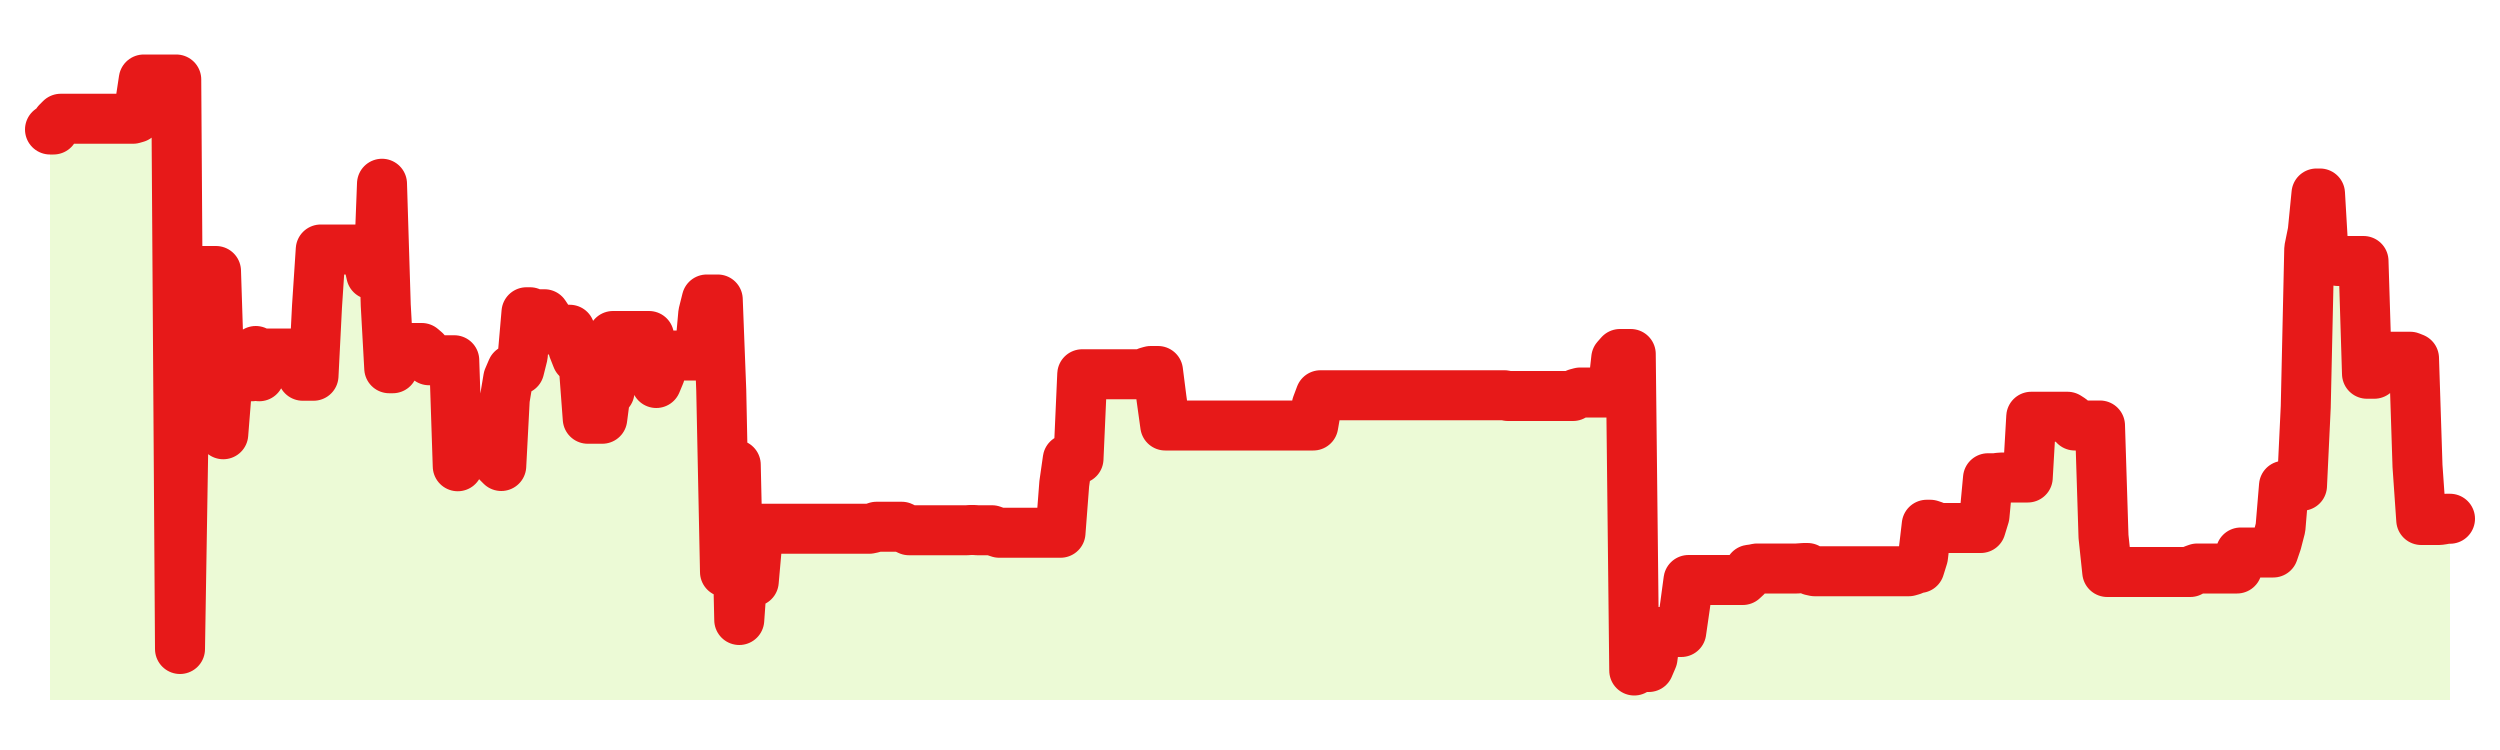
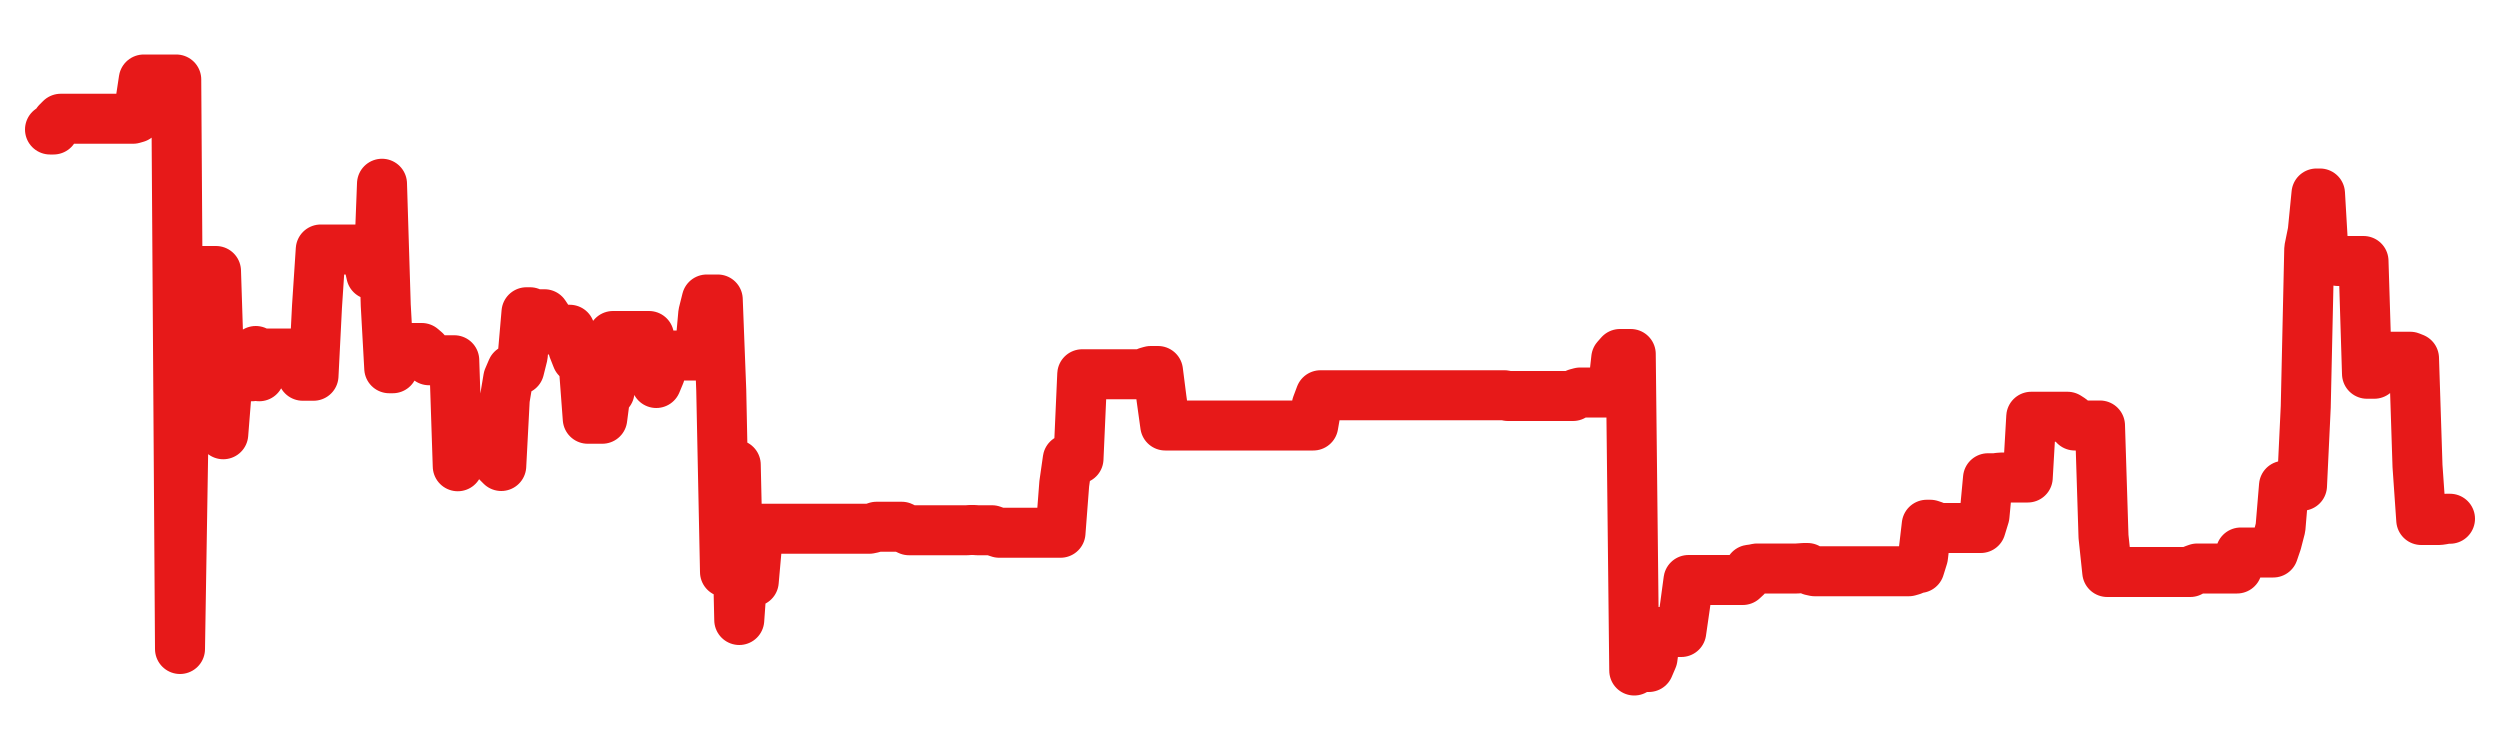
<svg xmlns="http://www.w3.org/2000/svg" width="100" height="30" viewBox="0 0 100 30">
  <rect width="100%" height="100%" fill="transparent" />
-   <path d="M2.00 5.18 L2.14 5.18 L2.29 4.89 L2.43 4.75 L2.58 4.75 L2.72 4.75 L2.87 4.75 L3.01 4.75 L3.15 4.75 L3.30 4.75 L3.44 4.75 L3.59 4.75 L3.73 4.75 L3.88 4.75 L4.02 4.75 L4.17 4.75 L4.31 4.75 L4.45 4.75 L4.60 4.75 L4.74 4.75 L4.89 4.75 L5.03 4.75 L5.18 4.75 L5.32 4.75 L5.46 4.71 L5.61 4.11 L5.75 3.18 L5.90 3.18 L6.04 3.18 L6.19 3.18 L6.33 3.18 L6.48 3.18 L6.62 3.18 L6.76 3.18 L6.91 3.18 L7.05 3.18 L7.20 25.96 L7.34 17.25 L7.49 15.81 L7.63 15.81 L7.77 10.84 L7.92 10.84 L8.06 10.84 L8.21 10.84 L8.35 10.84 L8.50 10.84 L8.64 10.84 L8.78 15.20 L8.93 17.37 L9.07 15.61 L9.22 15.04 L9.36 15.05 L9.51 15.05 L9.65 15.05 L9.80 15.05 L9.94 15.05 L10.08 15.05 L10.23 14.04 L10.37 15.05 L10.52 14.44 L10.66 14.14 L10.81 14.14 L10.95 14.14 L11.09 14.14 L11.24 14.14 L11.38 14.14 L11.53 14.14 L11.67 14.14 L11.82 14.14 L11.96 14.14 L12.11 15.03 L12.25 15.03 L12.39 15.03 L12.54 15.03 L12.68 12.26 L12.83 9.98 L12.97 9.98 L13.12 9.98 L13.26 9.98 L13.40 9.98 L13.55 9.98 L13.69 9.98 L13.84 9.98 L13.98 9.98 L14.13 9.98 L14.27 9.98 L14.42 9.98 L14.56 9.98 L14.70 10.31 L14.85 10.98 L14.99 10.98 L15.14 10.98 L15.28 7.35 L15.43 12.21 L15.57 14.73 L15.71 14.73 L15.86 14.46 L16.00 13.92 L16.15 13.92 L16.29 13.92 L16.44 13.92 L16.58 13.92 L16.72 13.92 L16.87 13.92 L17.01 14.04 L17.16 14.41 L17.30 14.41 L17.45 14.41 L17.59 14.41 L17.74 14.41 L17.88 14.41 L18.02 14.41 L18.17 14.41 L18.31 18.65 L18.46 17.08 L18.60 17.08 L18.75 17.08 L18.89 17.08 L19.03 17.08 L19.18 17.08 L19.32 17.08 L19.47 17.08 L19.61 17.08 L19.76 17.08 L19.90 18.49 L20.05 18.64 L20.19 15.97 L20.33 15.13 L20.48 14.78 L20.62 14.78 L20.77 14.78 L20.91 14.22 L21.06 12.49 L21.20 12.49 L21.34 12.57 L21.49 12.57 L21.63 12.57 L21.78 12.57 L21.92 12.78 L22.07 13.19 L22.21 13.19 L22.35 13.19 L22.50 13.19 L22.64 13.19 L22.79 13.19 L22.93 13.95 L23.08 14.33 L23.22 14.33 L23.37 14.88 L23.51 16.75 L23.65 16.75 L23.80 16.75 L23.94 16.75 L24.09 16.75 L24.23 15.67 L24.38 15.67 L24.52 13.44 L24.66 13.44 L24.81 13.44 L24.95 13.44 L25.10 13.44 L25.24 13.44 L25.39 13.44 L25.53 13.44 L25.68 13.44 L25.82 13.44 L25.96 13.44 L26.11 14.38 L26.25 15.32 L26.40 14.96 L26.54 14.22 L26.69 14.22 L26.83 14.22 L26.97 14.22 L27.12 14.22 L27.26 14.22 L27.41 14.22 L27.55 14.22 L27.70 14.22 L27.84 14.22 L27.98 14.22 L28.13 12.54 L28.27 11.98 L28.42 11.98 L28.56 11.98 L28.71 11.98 L28.85 15.61 L29.00 22.88 L29.14 20.39 L29.28 18.82 L29.43 18.59 L29.57 24.80 L29.72 22.69 L29.86 22.97 L30.01 23.26 L30.15 23.26 L30.29 21.68 L30.44 21.15 L30.58 21.15 L30.73 21.15 L30.87 21.15 L31.02 21.15 L31.16 21.15 L31.31 21.15 L31.45 21.15 L31.59 21.15 L31.74 21.15 L31.88 21.15 L32.03 21.15 L32.17 21.15 L32.32 21.15 L32.46 21.15 L32.60 21.15 L32.75 21.15 L32.89 21.15 L33.04 21.15 L33.18 21.15 L33.33 21.15 L33.47 21.15 L33.62 21.15 L33.76 21.15 L33.90 21.15 L34.05 21.15 L34.19 21.15 L34.34 21.15 L34.48 21.15 L34.63 21.15 L34.77 21.15 L34.91 21.12 L35.06 21.07 L35.20 21.07 L35.35 21.07 L35.49 21.07 L35.64 21.07 L35.78 21.07 L35.92 21.07 L36.07 21.07 L36.21 21.14 L36.36 21.21 L36.50 21.21 L36.65 21.21 L36.79 21.21 L36.94 21.21 L37.08 21.21 L37.22 21.21 L37.37 21.21 L37.51 21.21 L37.66 21.21 L37.80 21.21 L37.95 21.21 L38.09 21.21 L38.23 21.21 L38.38 21.21 L38.52 21.21 L38.67 21.21 L38.81 21.20 L38.96 21.20 L39.10 21.21 L39.25 21.21 L39.39 21.21 L39.53 21.21 L39.68 21.21 L39.82 21.26 L39.97 21.31 L40.11 21.31 L40.26 21.31 L40.40 21.31 L40.54 21.31 L40.69 21.31 L40.83 21.31 L40.98 21.31 L41.12 21.31 L41.27 21.31 L41.41 21.31 L41.55 21.31 L41.70 21.31 L41.84 21.31 L41.99 21.31 L42.13 21.31 L42.28 21.31 L42.42 21.31 L42.57 19.35 L42.71 18.37 L42.85 18.37 L43.00 18.37 L43.14 18.35 L43.29 14.97 L43.43 14.97 L43.58 14.97 L43.72 14.97 L43.86 14.97 L44.01 14.97 L44.15 14.97 L44.30 14.97 L44.44 14.97 L44.59 14.97 L44.73 14.97 L44.88 14.97 L45.02 14.97 L45.16 14.97 L45.31 14.97 L45.45 14.97 L45.60 14.97 L45.74 14.97 L45.89 14.88 L46.03 14.84 L46.17 14.84 L46.32 14.84 L46.46 15.94 L46.61 17.02 L46.75 17.02 L46.90 17.02 L47.04 17.02 L47.18 17.02 L47.33 17.02 L47.47 17.02 L47.62 17.02 L47.76 17.02 L47.91 17.02 L48.05 17.02 L48.20 17.02 L48.34 17.02 L48.48 17.02 L48.63 17.02 L48.77 17.02 L48.92 17.02 L49.06 17.02 L49.21 17.02 L49.35 17.02 L49.49 17.02 L49.64 17.02 L49.78 17.02 L49.93 17.02 L50.07 17.02 L50.22 17.02 L50.36 17.02 L50.51 17.02 L50.65 17.02 L50.79 17.02 L50.94 17.02 L51.08 17.02 L51.23 17.02 L51.37 17.02 L51.52 17.02 L51.66 17.02 L51.80 17.02 L51.95 17.02 L52.09 17.02 L52.24 17.02 L52.38 17.02 L52.53 17.02 L52.67 16.21 L52.82 15.81 L52.96 15.81 L53.10 15.81 L53.25 15.81 L53.39 15.81 L53.54 15.81 L53.68 15.81 L53.83 15.81 L53.97 15.81 L54.11 15.81 L54.26 15.81 L54.40 15.81 L54.55 15.81 L54.69 15.81 L54.84 15.81 L54.98 15.81 L55.12 15.81 L55.27 15.81 L55.41 15.81 L55.56 15.81 L55.70 15.81 L55.85 15.81 L55.99 15.81 L56.14 15.81 L56.28 15.81 L56.42 15.81 L56.57 15.81 L56.71 15.81 L56.86 15.81 L57.00 15.81 L57.15 15.81 L57.29 15.81 L57.43 15.81 L57.58 15.81 L57.72 15.81 L57.87 15.81 L58.01 15.81 L58.16 15.81 L58.30 15.81 L58.45 15.81 L58.59 15.81 L58.73 15.81 L58.88 15.81 L59.02 15.81 L59.17 15.81 L59.31 15.81 L59.46 15.81 L59.60 15.81 L59.74 15.81 L59.89 15.81 L60.03 15.81 L60.18 15.81 L60.32 15.84 L60.47 15.84 L60.61 15.84 L60.75 15.84 L60.90 15.84 L61.04 15.84 L61.19 15.84 L61.33 15.84 L61.48 15.84 L61.62 15.84 L61.77 15.84 L61.91 15.84 L62.05 15.84 L62.20 15.84 L62.34 15.84 L62.49 15.84 L62.63 15.84 L62.78 15.84 L62.92 15.84 L63.06 15.74 L63.21 15.70 L63.35 15.70 L63.50 15.70 L63.64 15.70 L63.79 15.70 L63.93 15.70 L64.08 15.70 L64.22 15.70 L64.36 15.70 L64.51 15.59 L64.65 14.33 L64.80 14.16 L64.94 14.16 L65.09 14.16 L65.23 14.16 L65.37 26.82 L65.52 26.72 L65.66 26.68 L65.81 26.68 L65.95 26.68 L66.10 26.33 L66.24 25.28 L66.38 25.28 L66.53 25.28 L66.67 25.28 L66.82 25.28 L66.96 25.28 L67.11 25.28 L67.25 25.28 L67.40 24.24 L67.54 23.20 L67.68 23.20 L67.83 23.20 L67.97 23.20 L68.12 23.20 L68.26 23.20 L68.41 23.20 L68.55 23.20 L68.69 23.20 L68.84 23.20 L68.98 23.20 L69.13 23.20 L69.27 23.20 L69.42 23.20 L69.56 23.20 L69.71 23.20 L69.85 23.07 L69.99 22.79 L70.14 22.77 L70.28 22.74 L70.43 22.74 L70.57 22.74 L70.72 22.74 L70.86 22.74 L71.00 22.74 L71.15 22.74 L71.29 22.74 L71.44 22.74 L71.58 22.74 L71.73 22.74 L71.87 22.74 L72.02 22.73 L72.16 22.72 L72.30 22.72 L72.45 22.82 L72.59 22.85 L72.74 22.85 L72.88 22.85 L73.03 22.85 L73.17 22.85 L73.31 22.85 L73.46 22.85 L73.60 22.85 L73.75 22.85 L73.89 22.85 L74.04 22.85 L74.18 22.85 L74.32 22.85 L74.47 22.85 L74.61 22.85 L74.76 22.85 L74.90 22.85 L75.05 22.85 L75.19 22.85 L75.34 22.85 L75.48 22.85 L75.62 22.85 L75.77 22.85 L75.91 22.85 L76.06 22.85 L76.20 22.85 L76.35 22.85 L76.49 22.81 L76.63 22.72 L76.78 22.72 L76.92 22.27 L77.07 20.99 L77.21 20.99 L77.36 21.04 L77.50 21.12 L77.65 21.12 L77.79 21.12 L77.93 21.12 L78.08 21.12 L78.22 21.12 L78.37 21.12 L78.51 21.12 L78.66 21.12 L78.80 21.12 L78.94 21.12 L79.09 21.12 L79.23 21.12 L79.38 20.63 L79.52 19.13 L79.67 19.13 L79.81 19.13 L79.95 19.11 L80.10 19.10 L80.24 19.10 L80.39 19.10 L80.53 19.10 L80.68 19.10 L80.82 19.10 L80.97 19.10 L81.11 19.10 L81.25 16.67 L81.40 16.67 L81.54 16.67 L81.69 16.67 L81.83 16.67 L81.98 16.67 L82.12 16.67 L82.26 16.67 L82.41 16.67 L82.55 16.67 L82.70 16.67 L82.84 16.76 L82.99 17.02 L83.13 17.02 L83.28 17.02 L83.42 17.02 L83.56 17.02 L83.71 17.02 L83.85 17.02 L84.00 17.02 L84.14 21.46 L84.29 22.88 L84.43 22.88 L84.57 22.88 L84.72 22.88 L84.86 22.88 L85.01 22.88 L85.15 22.88 L85.30 22.88 L85.44 22.88 L85.58 22.88 L85.73 22.88 L85.87 22.88 L86.02 22.88 L86.16 22.88 L86.31 22.88 L86.45 22.88 L86.60 22.88 L86.74 22.88 L86.88 22.88 L87.03 22.88 L87.17 22.88 L87.32 22.88 L87.46 22.88 L87.61 22.88 L87.75 22.79 L87.89 22.74 L88.04 22.74 L88.18 22.74 L88.33 22.74 L88.47 22.74 L88.62 22.74 L88.76 22.74 L88.91 22.74 L89.05 22.74 L89.19 22.74 L89.34 22.74 L89.48 22.74 L89.63 22.10 L89.77 22.10 L89.92 22.10 L90.06 22.10 L90.20 22.10 L90.35 22.10 L90.49 22.10 L90.64 22.10 L90.78 22.10 L90.93 22.10 L91.07 21.69 L91.22 21.11 L91.36 19.43 L91.50 19.43 L91.65 19.43 L91.79 19.43 L91.94 19.43 L92.08 19.43 L92.23 16.27 L92.37 9.95 L92.51 9.26 L92.66 7.74 L92.80 7.74 L92.95 10.31 L93.09 10.31 L93.24 10.31 L93.38 10.35 L93.52 10.44 L93.67 10.44 L93.81 10.44 L93.96 10.44 L94.10 10.44 L94.25 10.44 L94.39 10.44 L94.54 10.44 L94.68 14.95 L94.82 14.95 L94.97 14.95 L95.11 14.50 L95.26 14.27 L95.40 14.27 L95.55 14.27 L95.69 14.27 L95.83 14.27 L95.98 14.27 L96.12 14.27 L96.27 14.27 L96.41 14.27 L96.56 14.33 L96.70 18.64 L96.85 20.80 L96.99 20.80 L97.13 20.80 L97.28 20.80 L97.42 20.80 L97.57 20.80 L97.71 20.78 L97.86 20.75 L98.00 20.75 L98.00 28 L2.00 28 Z" fill="#a3e635" opacity="0.2" />
  <path d="M2.00 5.18 L2.14 5.18 L2.29 4.89 L2.43 4.75 L2.58 4.75 L2.72 4.75 L2.87 4.75 L3.01 4.75 L3.15 4.75 L3.30 4.75 L3.44 4.75 L3.59 4.75 L3.73 4.75 L3.88 4.75 L4.02 4.75 L4.17 4.75 L4.31 4.75 L4.45 4.75 L4.60 4.75 L4.74 4.75 L4.89 4.75 L5.03 4.75 L5.18 4.75 L5.32 4.75 L5.46 4.71 L5.61 4.11 L5.75 3.18 L5.90 3.18 L6.04 3.18 L6.19 3.18 L6.33 3.18 L6.48 3.18 L6.62 3.18 L6.76 3.18 L6.91 3.18 L7.05 3.18 L7.20 25.96 L7.34 17.25 L7.49 15.81 L7.63 15.81 L7.77 10.84 L7.92 10.84 L8.06 10.84 L8.21 10.84 L8.35 10.84 L8.50 10.84 L8.64 10.84 L8.78 15.20 L8.93 17.37 L9.07 15.61 L9.22 15.04 L9.36 15.05 L9.51 15.05 L9.65 15.05 L9.80 15.05 L9.94 15.05 L10.08 15.05 L10.23 14.04 L10.37 15.05 L10.52 14.44 L10.66 14.14 L10.81 14.14 L10.95 14.14 L11.09 14.14 L11.24 14.14 L11.38 14.14 L11.53 14.14 L11.67 14.14 L11.82 14.14 L11.96 14.14 L12.11 15.03 L12.25 15.03 L12.39 15.03 L12.54 15.03 L12.68 12.26 L12.83 9.98 L12.97 9.98 L13.12 9.98 L13.26 9.98 L13.40 9.98 L13.55 9.98 L13.69 9.98 L13.84 9.98 L13.98 9.98 L14.13 9.98 L14.27 9.98 L14.42 9.98 L14.56 9.98 L14.70 10.31 L14.85 10.98 L14.99 10.98 L15.14 10.98 L15.28 7.35 L15.43 12.21 L15.57 14.73 L15.71 14.73 L15.86 14.46 L16.00 13.92 L16.15 13.92 L16.29 13.92 L16.44 13.92 L16.58 13.92 L16.72 13.92 L16.87 13.92 L17.01 14.04 L17.16 14.41 L17.30 14.41 L17.45 14.41 L17.59 14.41 L17.74 14.41 L17.88 14.41 L18.02 14.41 L18.17 14.41 L18.31 18.65 L18.46 17.08 L18.60 17.08 L18.75 17.08 L18.89 17.08 L19.03 17.08 L19.18 17.08 L19.32 17.08 L19.47 17.08 L19.61 17.08 L19.76 17.08 L19.90 18.49 L20.05 18.64 L20.19 15.97 L20.33 15.13 L20.48 14.78 L20.62 14.78 L20.77 14.78 L20.91 14.22 L21.06 12.49 L21.20 12.49 L21.34 12.57 L21.49 12.57 L21.63 12.57 L21.78 12.57 L21.92 12.78 L22.07 13.19 L22.21 13.19 L22.35 13.19 L22.50 13.19 L22.64 13.19 L22.79 13.19 L22.93 13.95 L23.08 14.33 L23.22 14.33 L23.37 14.88 L23.51 16.75 L23.65 16.75 L23.80 16.75 L23.94 16.75 L24.09 16.75 L24.23 15.67 L24.38 15.67 L24.52 13.44 L24.66 13.44 L24.81 13.44 L24.95 13.44 L25.10 13.44 L25.24 13.44 L25.39 13.44 L25.53 13.44 L25.68 13.44 L25.82 13.44 L25.96 13.44 L26.11 14.38 L26.25 15.32 L26.40 14.96 L26.54 14.22 L26.69 14.22 L26.83 14.22 L26.97 14.22 L27.12 14.22 L27.26 14.22 L27.41 14.22 L27.55 14.22 L27.70 14.22 L27.84 14.22 L27.98 14.22 L28.13 12.54 L28.27 11.98 L28.42 11.98 L28.56 11.98 L28.71 11.98 L28.85 15.61 L29.00 22.88 L29.14 20.39 L29.28 18.82 L29.43 18.59 L29.57 24.80 L29.72 22.69 L29.86 22.97 L30.01 23.26 L30.15 23.26 L30.29 21.68 L30.44 21.15 L30.58 21.15 L30.73 21.15 L30.87 21.15 L31.02 21.15 L31.16 21.15 L31.31 21.15 L31.45 21.15 L31.59 21.15 L31.74 21.15 L31.88 21.15 L32.03 21.15 L32.17 21.15 L32.32 21.15 L32.46 21.15 L32.60 21.15 L32.75 21.15 L32.89 21.15 L33.04 21.15 L33.18 21.15 L33.33 21.15 L33.47 21.15 L33.62 21.15 L33.76 21.15 L33.90 21.15 L34.05 21.15 L34.19 21.15 L34.34 21.15 L34.48 21.15 L34.63 21.15 L34.77 21.15 L34.91 21.12 L35.06 21.07 L35.20 21.07 L35.35 21.07 L35.49 21.07 L35.64 21.07 L35.78 21.07 L35.92 21.07 L36.07 21.07 L36.21 21.14 L36.36 21.21 L36.50 21.21 L36.65 21.21 L36.79 21.21 L36.94 21.21 L37.08 21.21 L37.22 21.21 L37.37 21.21 L37.51 21.21 L37.66 21.21 L37.80 21.21 L37.95 21.21 L38.09 21.21 L38.23 21.21 L38.38 21.21 L38.52 21.21 L38.67 21.21 L38.81 21.20 L38.96 21.20 L39.10 21.21 L39.25 21.21 L39.39 21.21 L39.53 21.21 L39.68 21.21 L39.82 21.26 L39.97 21.31 L40.11 21.31 L40.26 21.31 L40.40 21.31 L40.54 21.31 L40.69 21.31 L40.83 21.31 L40.98 21.31 L41.12 21.31 L41.27 21.31 L41.41 21.31 L41.55 21.31 L41.70 21.31 L41.84 21.31 L41.99 21.31 L42.13 21.31 L42.28 21.31 L42.42 21.31 L42.57 19.35 L42.71 18.37 L42.85 18.37 L43.00 18.37 L43.14 18.35 L43.29 14.97 L43.43 14.97 L43.58 14.97 L43.72 14.97 L43.86 14.97 L44.01 14.97 L44.15 14.97 L44.30 14.97 L44.44 14.97 L44.59 14.97 L44.73 14.97 L44.88 14.97 L45.02 14.97 L45.16 14.97 L45.31 14.97 L45.45 14.97 L45.60 14.97 L45.74 14.97 L45.89 14.88 L46.03 14.84 L46.17 14.84 L46.32 14.84 L46.46 15.94 L46.61 17.02 L46.75 17.02 L46.90 17.02 L47.04 17.02 L47.18 17.02 L47.33 17.02 L47.47 17.02 L47.62 17.02 L47.76 17.02 L47.91 17.02 L48.05 17.02 L48.20 17.02 L48.34 17.02 L48.48 17.02 L48.63 17.02 L48.77 17.02 L48.92 17.02 L49.06 17.02 L49.21 17.02 L49.35 17.02 L49.49 17.02 L49.64 17.02 L49.78 17.02 L49.93 17.02 L50.07 17.02 L50.22 17.02 L50.36 17.02 L50.51 17.02 L50.65 17.02 L50.79 17.02 L50.94 17.02 L51.08 17.02 L51.23 17.02 L51.37 17.02 L51.52 17.02 L51.66 17.02 L51.80 17.02 L51.95 17.02 L52.09 17.02 L52.24 17.02 L52.38 17.02 L52.53 17.02 L52.67 16.21 L52.82 15.81 L52.96 15.81 L53.10 15.81 L53.25 15.81 L53.39 15.81 L53.54 15.81 L53.68 15.81 L53.83 15.81 L53.97 15.81 L54.11 15.81 L54.26 15.81 L54.40 15.81 L54.55 15.81 L54.69 15.81 L54.84 15.81 L54.98 15.81 L55.12 15.81 L55.27 15.81 L55.41 15.81 L55.56 15.81 L55.70 15.81 L55.85 15.81 L55.99 15.81 L56.14 15.81 L56.28 15.81 L56.42 15.81 L56.57 15.81 L56.71 15.81 L56.86 15.81 L57.00 15.81 L57.15 15.81 L57.29 15.81 L57.43 15.81 L57.58 15.81 L57.72 15.81 L57.87 15.81 L58.01 15.81 L58.16 15.81 L58.30 15.81 L58.45 15.81 L58.59 15.81 L58.73 15.81 L58.88 15.81 L59.02 15.81 L59.17 15.81 L59.31 15.81 L59.46 15.81 L59.60 15.81 L59.74 15.81 L59.89 15.81 L60.03 15.81 L60.18 15.81 L60.32 15.84 L60.47 15.84 L60.61 15.84 L60.75 15.84 L60.90 15.84 L61.04 15.84 L61.19 15.84 L61.33 15.84 L61.48 15.84 L61.62 15.84 L61.77 15.84 L61.91 15.84 L62.05 15.84 L62.20 15.84 L62.34 15.84 L62.49 15.84 L62.63 15.84 L62.78 15.84 L62.92 15.84 L63.06 15.74 L63.21 15.70 L63.35 15.70 L63.50 15.70 L63.64 15.70 L63.79 15.70 L63.93 15.70 L64.08 15.70 L64.22 15.70 L64.36 15.70 L64.51 15.59 L64.65 14.33 L64.80 14.16 L64.94 14.16 L65.09 14.16 L65.23 14.16 L65.37 26.82 L65.52 26.72 L65.66 26.68 L65.81 26.68 L65.95 26.68 L66.10 26.33 L66.24 25.28 L66.38 25.28 L66.53 25.28 L66.67 25.28 L66.82 25.28 L66.96 25.28 L67.11 25.28 L67.25 25.28 L67.40 24.24 L67.54 23.20 L67.68 23.20 L67.83 23.20 L67.97 23.20 L68.12 23.20 L68.26 23.20 L68.41 23.20 L68.55 23.20 L68.69 23.20 L68.84 23.20 L68.98 23.20 L69.13 23.20 L69.27 23.20 L69.42 23.20 L69.56 23.20 L69.71 23.20 L69.85 23.07 L69.99 22.79 L70.14 22.77 L70.28 22.74 L70.43 22.74 L70.57 22.74 L70.72 22.74 L70.86 22.74 L71.00 22.74 L71.15 22.74 L71.29 22.74 L71.44 22.74 L71.58 22.74 L71.73 22.74 L71.87 22.74 L72.02 22.73 L72.16 22.72 L72.30 22.72 L72.45 22.82 L72.59 22.85 L72.74 22.85 L72.88 22.85 L73.03 22.85 L73.17 22.85 L73.31 22.85 L73.46 22.85 L73.60 22.85 L73.75 22.85 L73.89 22.85 L74.04 22.85 L74.18 22.85 L74.32 22.85 L74.47 22.85 L74.61 22.85 L74.76 22.85 L74.90 22.85 L75.05 22.85 L75.19 22.85 L75.34 22.85 L75.48 22.85 L75.62 22.85 L75.77 22.85 L75.91 22.85 L76.06 22.85 L76.20 22.85 L76.35 22.85 L76.49 22.81 L76.63 22.72 L76.78 22.72 L76.92 22.27 L77.07 20.99 L77.21 20.99 L77.36 21.04 L77.50 21.12 L77.65 21.12 L77.79 21.12 L77.93 21.12 L78.08 21.12 L78.22 21.12 L78.37 21.12 L78.51 21.12 L78.66 21.12 L78.80 21.12 L78.94 21.12 L79.09 21.12 L79.23 21.12 L79.38 20.63 L79.52 19.13 L79.67 19.13 L79.81 19.13 L79.95 19.11 L80.10 19.10 L80.24 19.10 L80.39 19.10 L80.53 19.10 L80.68 19.10 L80.82 19.10 L80.97 19.10 L81.11 19.10 L81.25 16.67 L81.40 16.67 L81.54 16.67 L81.69 16.67 L81.83 16.67 L81.98 16.67 L82.12 16.67 L82.26 16.67 L82.41 16.67 L82.55 16.67 L82.70 16.67 L82.84 16.76 L82.99 17.02 L83.13 17.02 L83.28 17.02 L83.42 17.02 L83.56 17.02 L83.71 17.02 L83.85 17.02 L84.00 17.02 L84.14 21.46 L84.29 22.88 L84.43 22.88 L84.57 22.88 L84.72 22.88 L84.86 22.88 L85.01 22.88 L85.15 22.88 L85.30 22.88 L85.44 22.88 L85.58 22.88 L85.73 22.88 L85.87 22.88 L86.02 22.88 L86.16 22.88 L86.31 22.88 L86.45 22.88 L86.60 22.88 L86.74 22.88 L86.88 22.88 L87.03 22.88 L87.17 22.88 L87.32 22.88 L87.46 22.88 L87.61 22.88 L87.75 22.79 L87.89 22.74 L88.04 22.74 L88.18 22.74 L88.33 22.74 L88.47 22.74 L88.62 22.74 L88.76 22.74 L88.91 22.74 L89.05 22.74 L89.19 22.74 L89.34 22.74 L89.48 22.74 L89.63 22.10 L89.77 22.10 L89.92 22.10 L90.06 22.10 L90.20 22.10 L90.35 22.10 L90.49 22.10 L90.64 22.10 L90.78 22.10 L90.93 22.10 L91.07 21.69 L91.22 21.11 L91.36 19.43 L91.50 19.43 L91.65 19.43 L91.79 19.43 L91.94 19.43 L92.08 19.43 L92.23 16.27 L92.37 9.95 L92.51 9.26 L92.66 7.74 L92.80 7.74 L92.95 10.31 L93.09 10.31 L93.24 10.31 L93.38 10.35 L93.52 10.44 L93.67 10.44 L93.81 10.44 L93.96 10.44 L94.10 10.44 L94.25 10.44 L94.39 10.44 L94.54 10.44 L94.68 14.95 L94.82 14.95 L94.97 14.95 L95.11 14.50 L95.26 14.27 L95.40 14.27 L95.55 14.27 L95.69 14.27 L95.83 14.27 L95.98 14.27 L96.12 14.27 L96.27 14.27 L96.41 14.27 L96.56 14.33 L96.70 18.64 L96.85 20.80 L96.99 20.80 L97.13 20.80 L97.28 20.80 L97.42 20.80 L97.57 20.80 L97.71 20.78 L97.86 20.75 L98.00 20.75" fill="none" stroke="#e71919ff" stroke-width="2" stroke-linecap="round" stroke-linejoin="round" />
</svg>